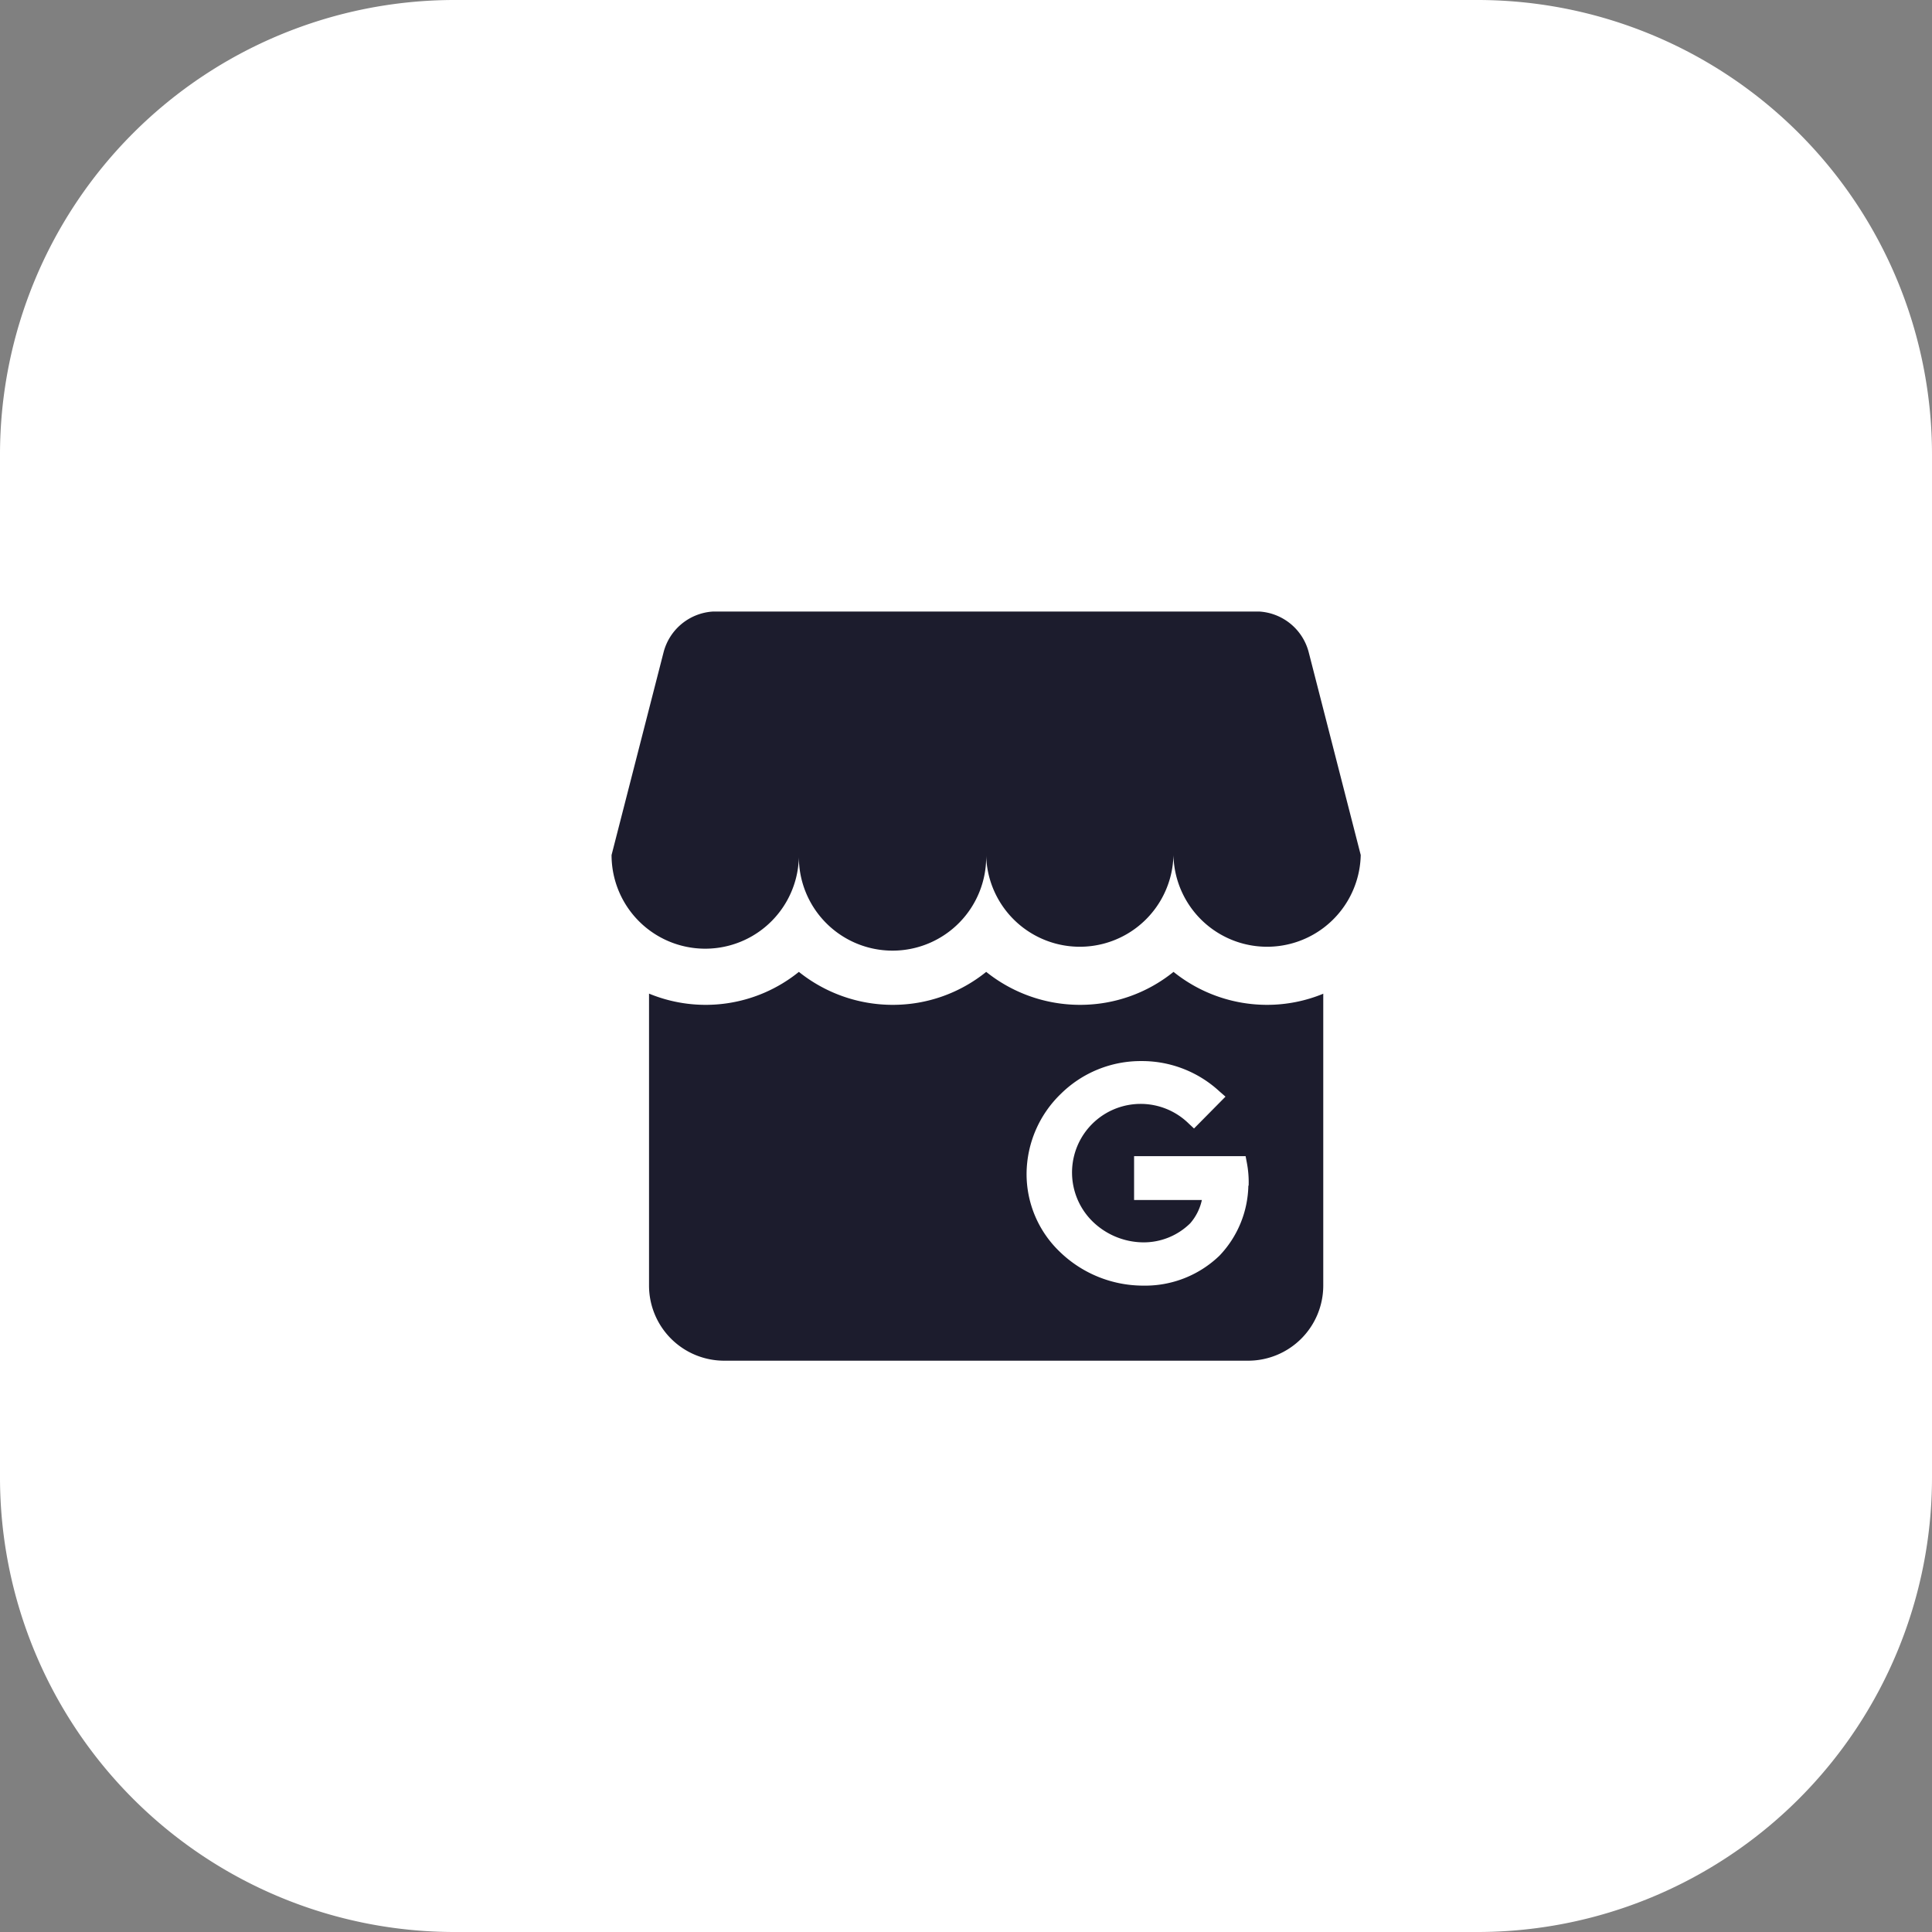
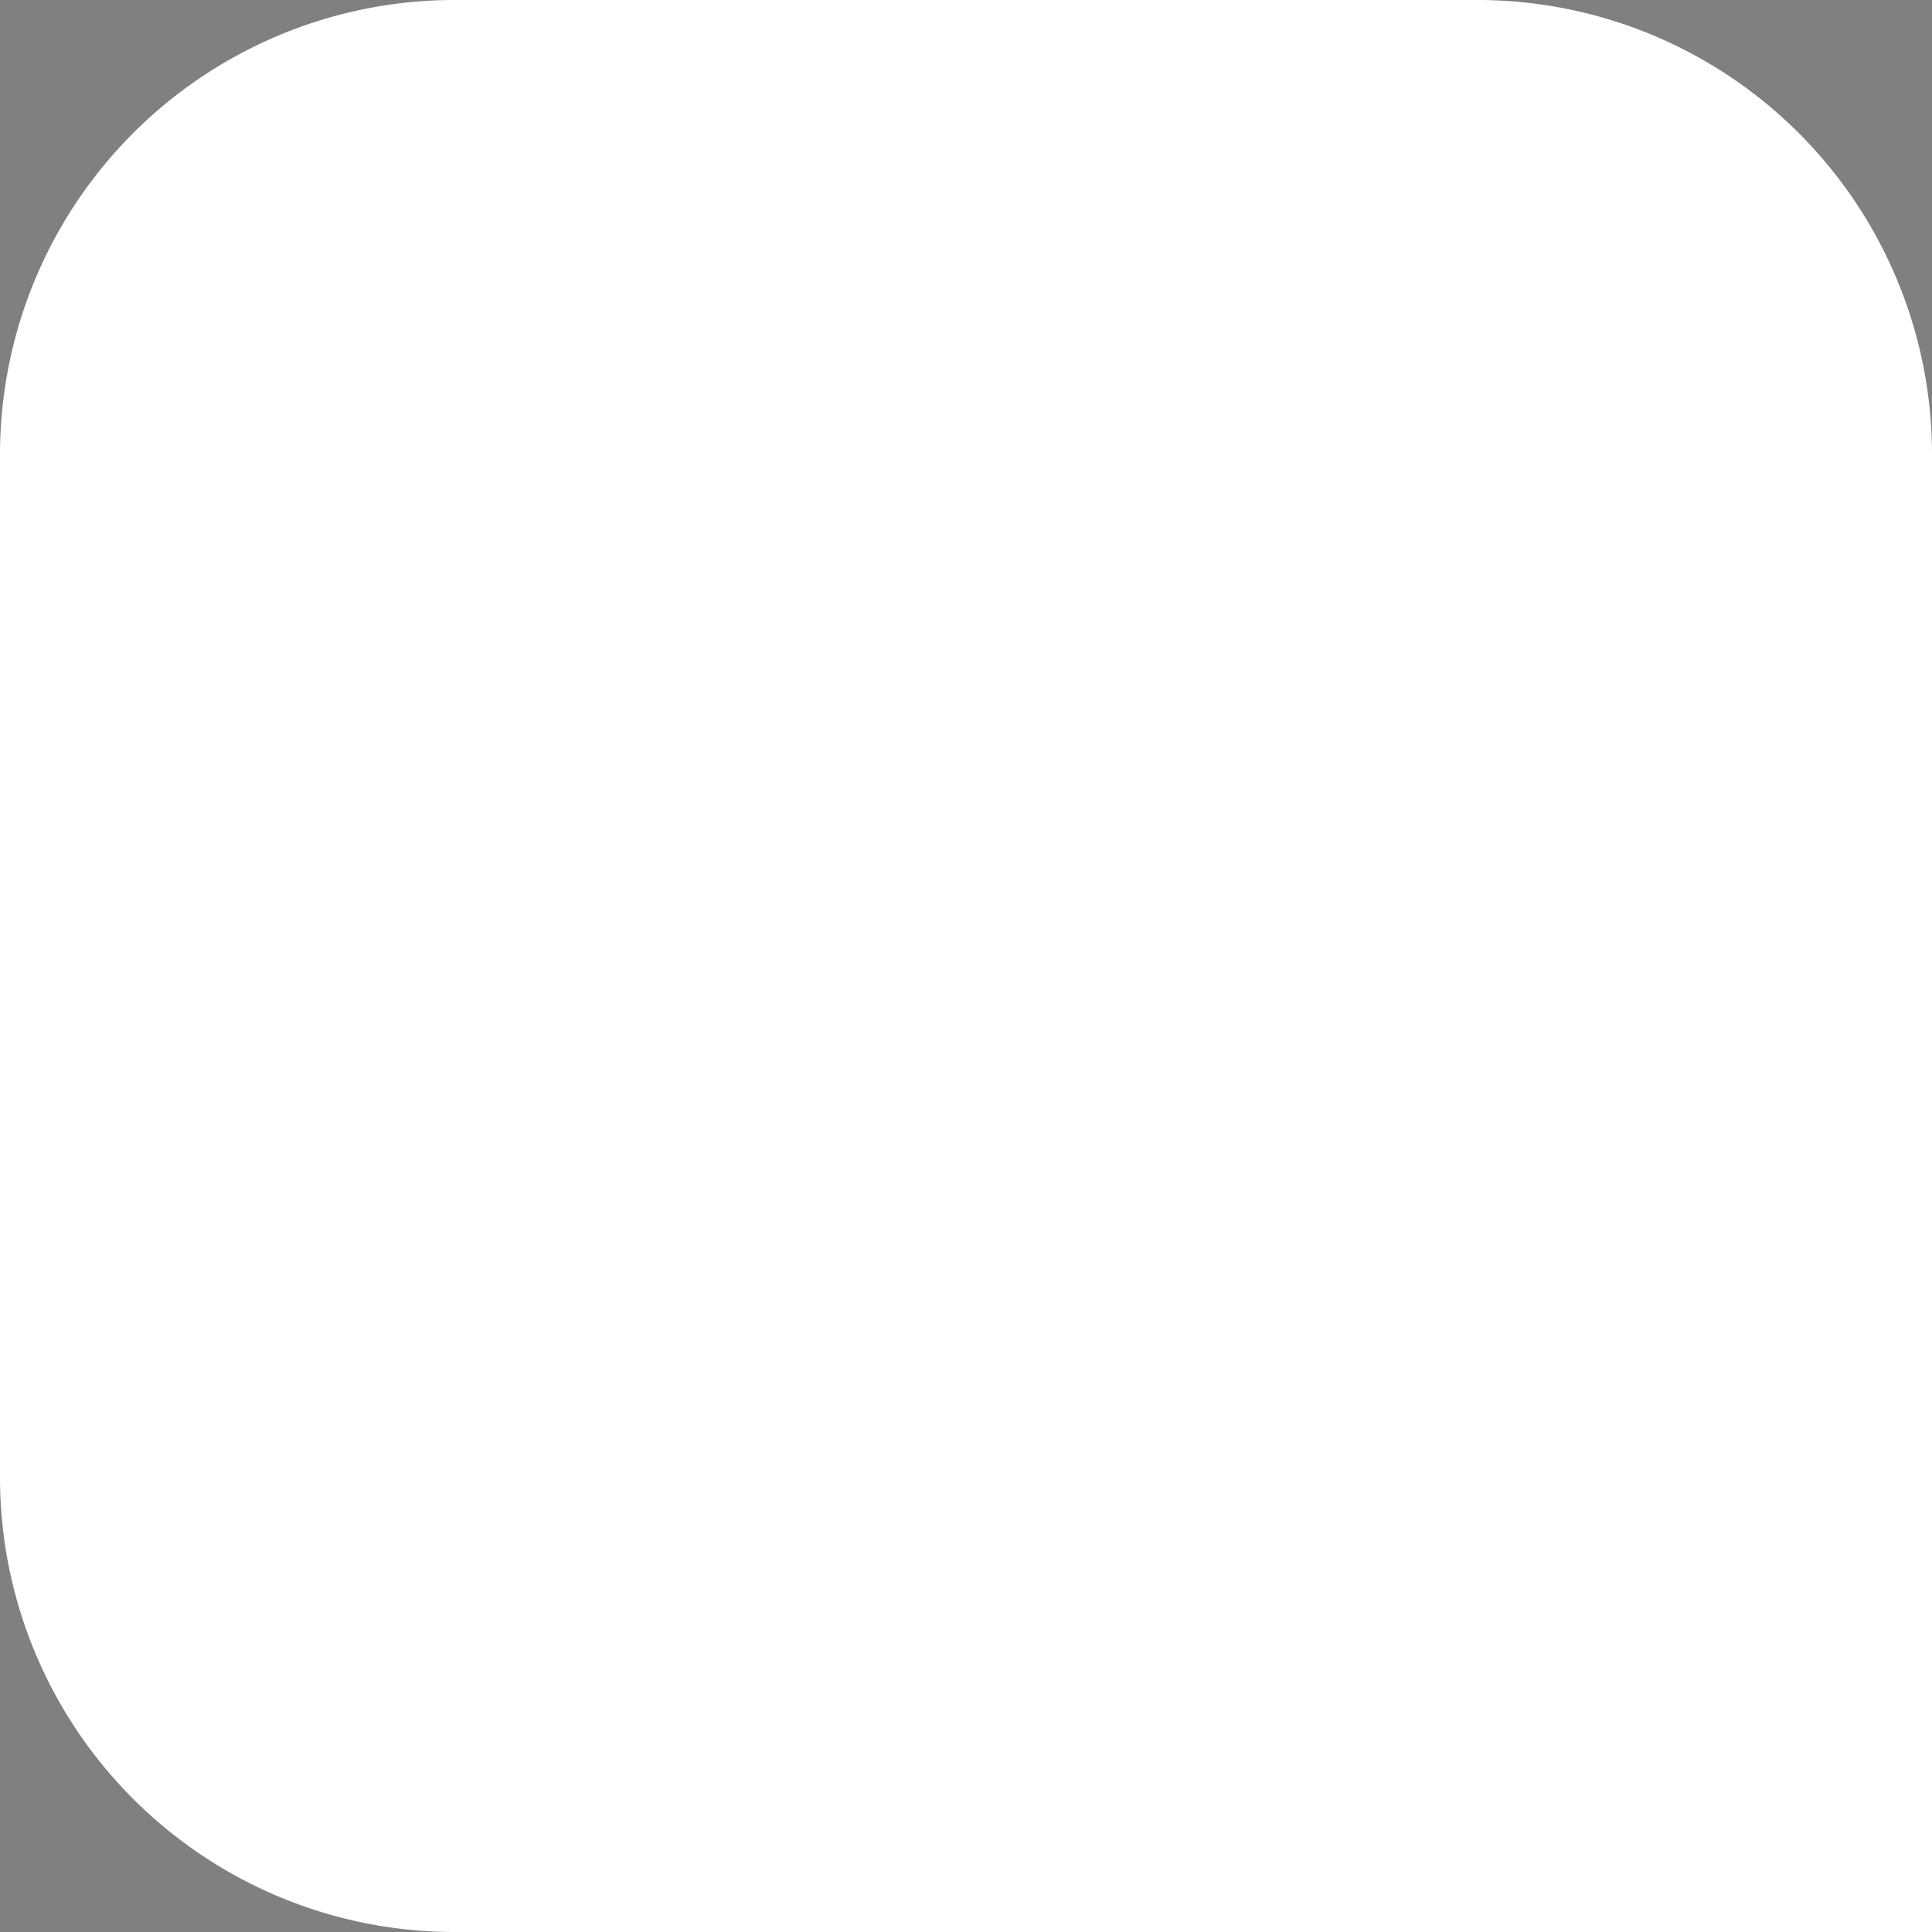
<svg xmlns="http://www.w3.org/2000/svg" width="48" height="48" viewBox="0 0 48 48">
  <rect x="0" y="0" width="48" height="48" fill="#808080" stroke="none" />
  <g transform="translate(-379 -1279)">
-     <path d="M11.294,0H36.706A11.294,11.294,0,0,1,48,11.294V36.706A11.294,11.294,0,0,1,36.706,48H11.294A11.294,11.294,0,0,1,0,36.706V11.294A11.294,11.294,0,0,1,11.294,0Z" transform="translate(379 1279)" fill="#fff" />
-     <path d="M20.613,8.049a2.327,2.327,0,0,1-4.653,0,2.327,2.327,0,0,1-4.653,0,2.327,2.327,0,1,1-4.653,0A2.327,2.327,0,1,1,2,8.049L3.294,3.005A1.353,1.353,0,0,1,4.513,2H18.1a1.353,1.353,0,0,1,1.219,1.005Zm-.931,3.443v7.259a1.867,1.867,0,0,1-1.861,1.861H4.792a1.867,1.867,0,0,1-1.861-1.861V11.492a3.684,3.684,0,0,0,3.723-.54,3.725,3.725,0,0,0,2.327.819,3.686,3.686,0,0,0,2.327-.819,3.725,3.725,0,0,0,2.327.819,3.686,3.686,0,0,0,2.327-.819,3.705,3.705,0,0,0,2.327.819,3.663,3.663,0,0,0,1.4-.279m-1.861,4.774a2.574,2.574,0,0,0-.047-.586l-.028-.149H14.982V16.62h1.684a1.3,1.3,0,0,1-.288.577,1.646,1.646,0,0,1-1.173.475,1.824,1.824,0,0,1-1.256-.521,1.7,1.7,0,0,1,2.392-2.429l.13.121.782-.791-.149-.13a2.837,2.837,0,0,0-1.936-.754h-.009a2.824,2.824,0,0,0-1.992.81,2.781,2.781,0,0,0-.856,1.982A2.672,2.672,0,0,0,13.13,17.9a2.978,2.978,0,0,0,2.066.847h.019a2.658,2.658,0,0,0,1.889-.745,2.591,2.591,0,0,0,.717-1.74Z" transform="translate(392.194 1292.194)" fill="#1c1c2d" />
+     <path d="M11.294,0H36.706A11.294,11.294,0,0,1,48,11.294A11.294,11.294,0,0,1,36.706,48H11.294A11.294,11.294,0,0,1,0,36.706V11.294A11.294,11.294,0,0,1,11.294,0Z" transform="translate(379 1279)" fill="#fff" />
  </g>
</svg>